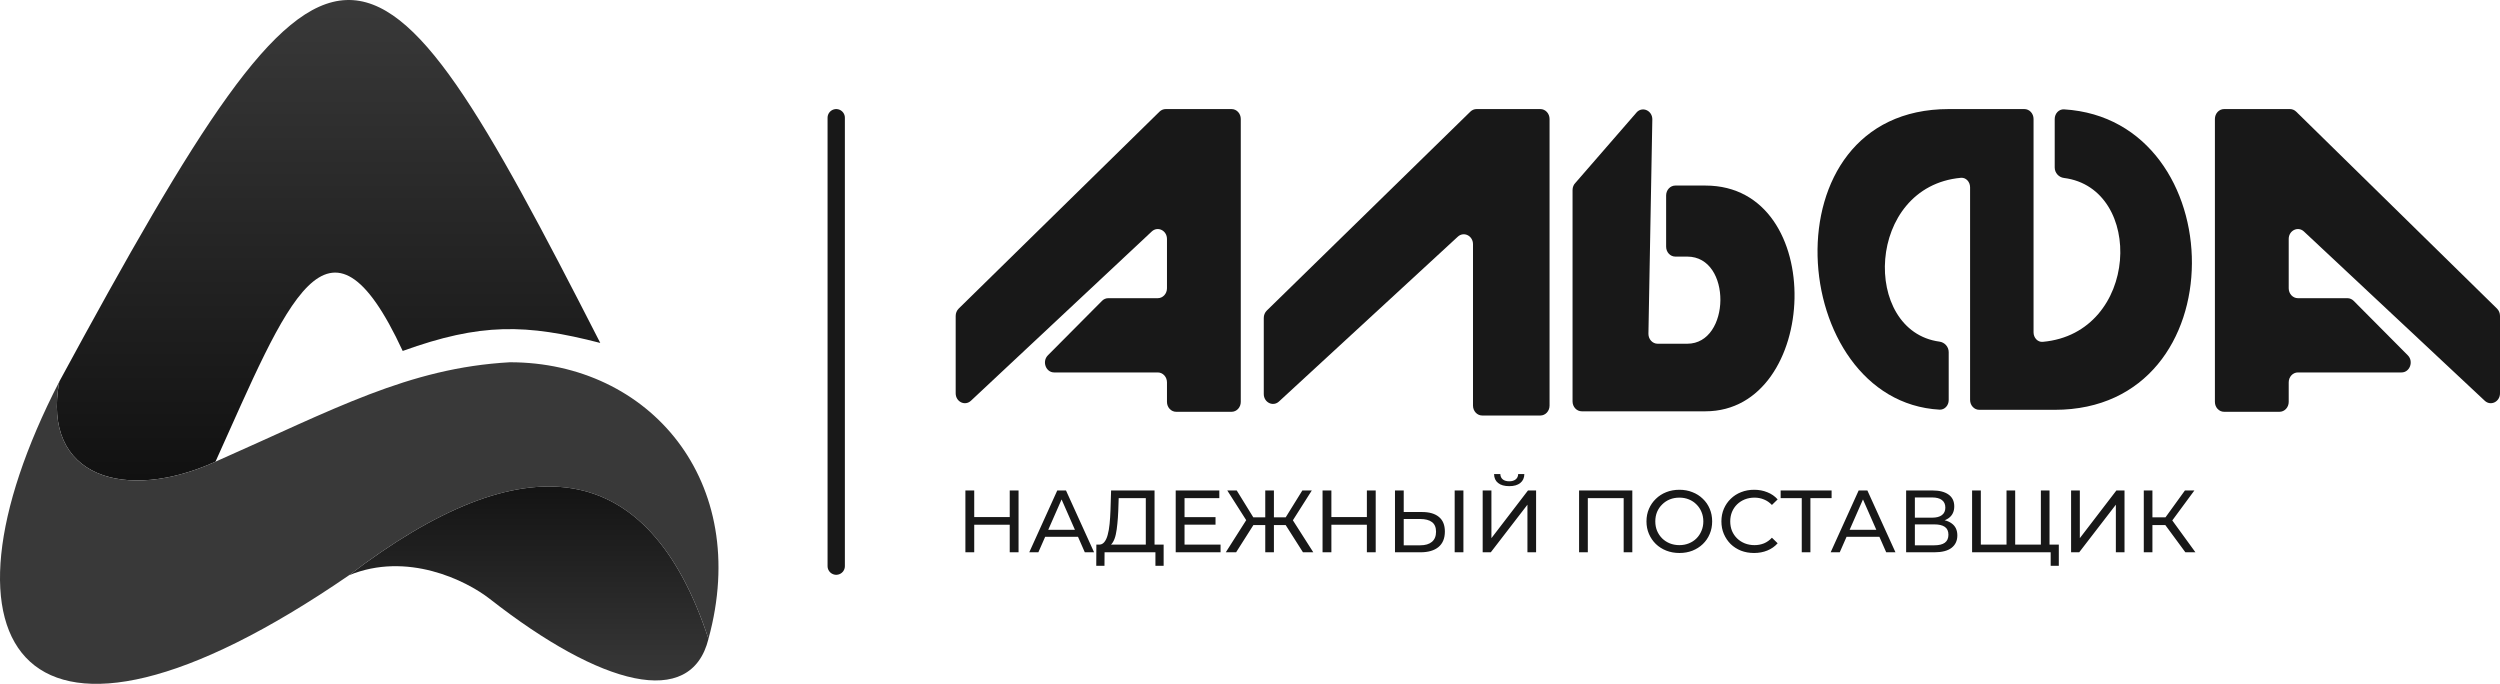
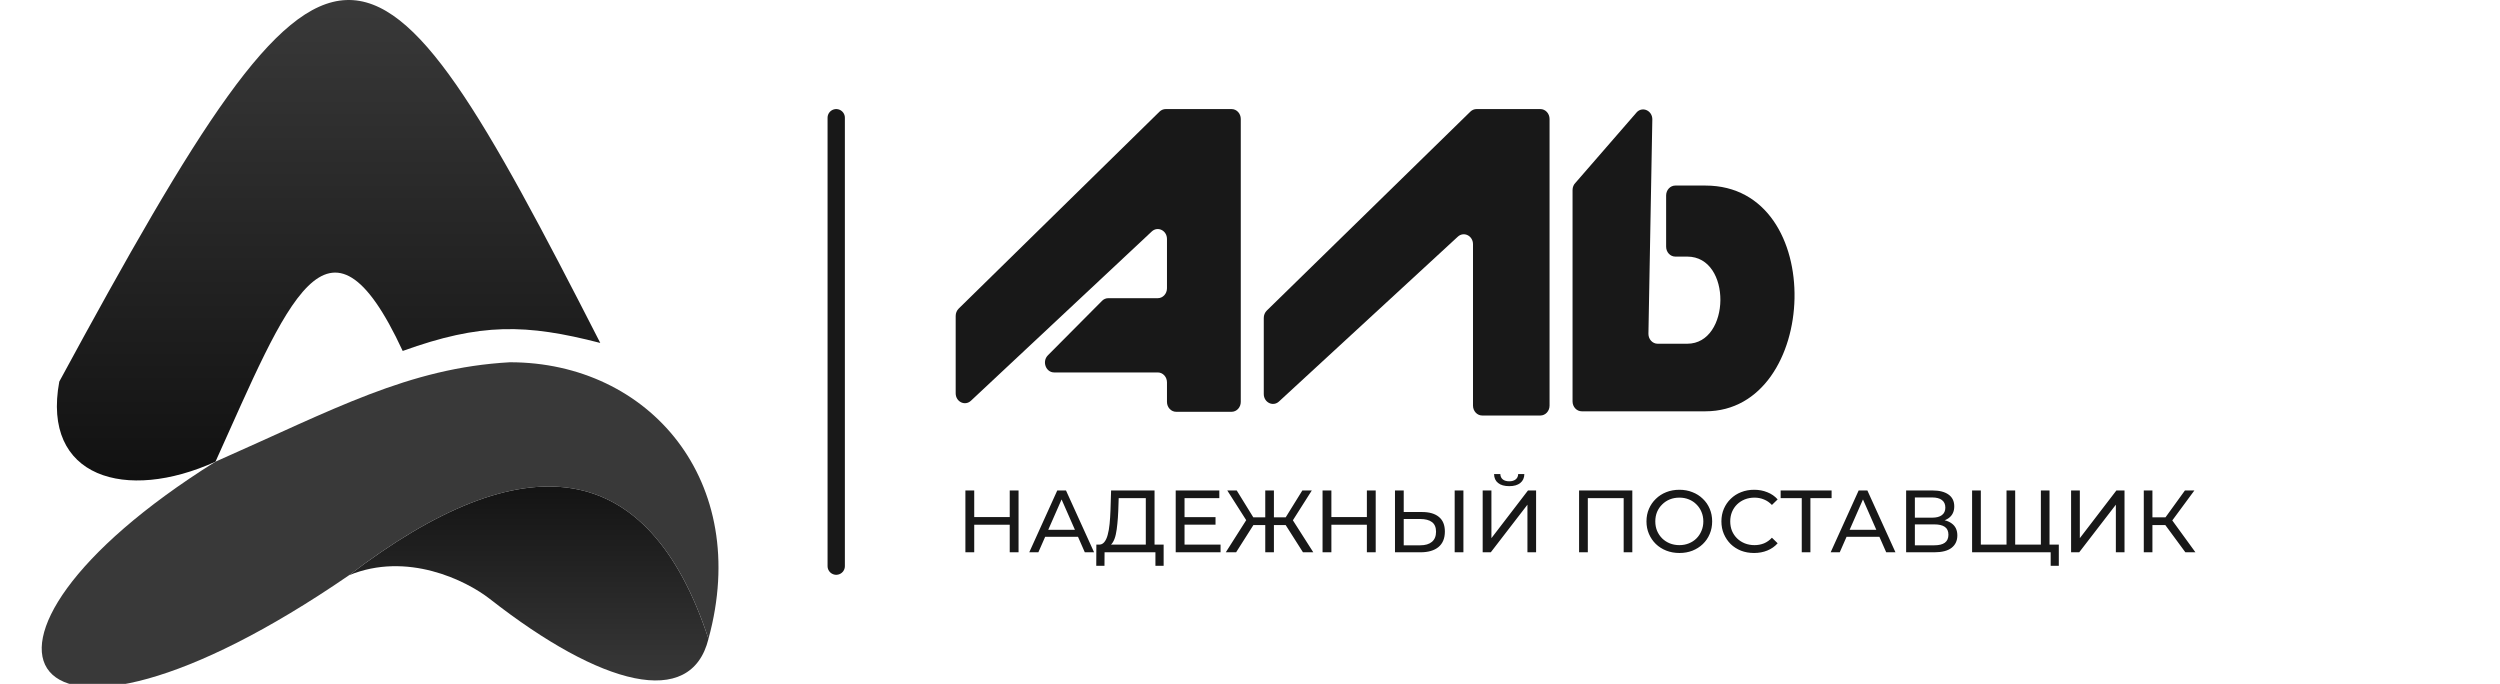
<svg xmlns="http://www.w3.org/2000/svg" width="1444" height="395" viewBox="0 0 1444 395" fill="none">
  <path d="M124.457 266.665C166.029 174.679 189.396 109.636 232.598 202.71C277.607 186.467 303.828 187.005 346.717 198.084C212.22 -65.082 194.015 -74.335 34.248 220.4C23.923 275.918 72.8 290.131 124.457 266.665Z" fill="url(#paint0_linear_1598_21)" />
-   <path d="M409.211 368.992C434.208 277.823 374.975 209.242 294.548 209.242C235.859 212.507 192.928 236.456 124.457 266.665C72.8 290.131 23.923 275.918 34.248 220.4C-43.824 371.985 11.424 462.883 201.623 332.252C302.428 255.234 374.432 263.127 409.211 368.992Z" fill="#393939" />
+   <path d="M409.211 368.992C434.208 277.823 374.975 209.242 294.548 209.242C235.859 212.507 192.928 236.456 124.457 266.665C-43.824 371.985 11.424 462.883 201.623 332.252C302.428 255.234 374.432 263.127 409.211 368.992Z" fill="#393939" />
  <path d="M409.211 368.992C374.432 263.127 302.428 255.234 201.623 332.252C235 318.5 269 335.039 283 346C347.305 396.347 399.157 409.814 409.211 368.992Z" fill="url(#paint1_linear_1598_21)" />
  <line x1="483" y1="68" x2="483" y2="327" stroke="#181818" stroke-width="10" stroke-linecap="round" />
  <path d="M583.217 283.3H588.317V319H583.217V283.3ZM562.715 319H557.615V283.3H562.715V319ZM583.676 303.088H562.205V298.651H583.676V303.088ZM594.504 319L610.671 283.3H615.72L631.938 319H626.583L612.15 286.156H614.19L599.757 319H594.504ZM601.389 310.075L602.766 305.995H622.86L624.339 310.075H601.389ZM661.814 316.603V287.737H646.157L645.902 295.234C645.8 297.75 645.63 300.164 645.392 302.476C645.188 304.788 644.882 306.879 644.474 308.749C644.066 310.585 643.488 312.098 642.74 313.288C642.026 314.478 641.108 315.209 639.986 315.481L634.478 314.563C635.804 314.665 636.892 314.223 637.742 313.237C638.626 312.217 639.306 310.806 639.782 309.004C640.292 307.168 640.666 305.043 640.904 302.629C641.142 300.181 641.312 297.563 641.414 294.775L641.771 283.3H666.863V316.603H661.814ZM633.203 326.803L633.254 314.563H672.116V326.803H667.373V319H637.997L637.946 326.803H633.203ZM683.729 298.702H702.089V303.037H683.729V298.702ZM684.188 314.563H704.996V319H679.088V283.3H704.282V287.737H684.188V314.563ZM752.591 319L741.422 301.405L745.706 298.855L758.558 319H752.591ZM734.282 303.292V298.804H744.737V303.292H734.282ZM746.012 301.711L741.269 300.997L752.234 283.3H757.691L746.012 301.711ZM713.984 319H708.017L720.818 298.855L725.153 301.405L713.984 319ZM735.812 319H730.814V283.3H735.812V319ZM732.344 303.292H721.838V298.804H732.344V303.292ZM720.614 301.711L708.884 283.3H714.341L725.255 300.997L720.614 301.711ZM789.508 283.3H794.608V319H789.508V283.3ZM769.006 319H763.906V283.3H769.006V319ZM789.967 303.088H768.496V298.651H789.967V303.088ZM821.399 295.744C825.615 295.744 828.862 296.696 831.14 298.6C833.418 300.47 834.557 303.275 834.557 307.015C834.557 310.959 833.316 313.951 830.834 315.991C828.386 317.997 824.935 319 820.481 319H805.742V283.3H810.791V295.744H821.399ZM820.277 314.971C823.235 314.971 825.496 314.308 827.06 312.982C828.658 311.656 829.457 309.701 829.457 307.117C829.457 304.601 828.675 302.748 827.111 301.558C825.547 300.368 823.269 299.773 820.277 299.773H810.791V314.971H820.277ZM840.218 319V283.3H845.267V319H840.218ZM856.393 319V283.3H861.442V310.84L882.556 283.3H887.248V319H882.25V291.511L861.085 319H856.393ZM871.744 280.801C868.956 280.801 866.797 280.189 865.267 278.965C863.771 277.741 863.006 276.024 862.972 273.814H866.593C866.627 275.14 867.103 276.177 868.021 276.925C868.939 277.639 870.18 277.996 871.744 277.996C873.274 277.996 874.498 277.639 875.416 276.925C876.368 276.177 876.861 275.14 876.895 273.814H880.465C880.431 276.024 879.649 277.741 878.119 278.965C876.623 280.189 874.498 280.801 871.744 280.801ZM912.075 319V283.3H942.828V319H937.83V286.411L939.054 287.737H915.849L917.124 286.411V319H912.075ZM970.025 319.408C967.305 319.408 964.772 318.949 962.426 318.031C960.114 317.113 958.108 315.838 956.408 314.206C954.708 312.54 953.382 310.602 952.43 308.392C951.478 306.182 951.002 303.768 951.002 301.15C951.002 298.532 951.478 296.118 952.43 293.908C953.382 291.698 954.708 289.777 956.408 288.145C958.108 286.479 960.114 285.187 962.426 284.269C964.738 283.351 967.271 282.892 970.025 282.892C972.745 282.892 975.244 283.351 977.522 284.269C979.834 285.153 981.84 286.428 983.54 288.094C985.274 289.726 986.6 291.647 987.518 293.857C988.47 296.067 988.946 298.498 988.946 301.15C988.946 303.802 988.47 306.233 987.518 308.443C986.6 310.653 985.274 312.591 983.54 314.257C981.84 315.889 979.834 317.164 977.522 318.082C975.244 318.966 972.745 319.408 970.025 319.408ZM970.025 314.869C971.997 314.869 973.816 314.529 975.482 313.849C977.182 313.169 978.644 312.217 979.868 310.993C981.126 309.735 982.095 308.273 982.775 306.607C983.489 304.941 983.846 303.122 983.846 301.15C983.846 299.178 983.489 297.359 982.775 295.693C982.095 294.027 981.126 292.582 979.868 291.358C978.644 290.1 977.182 289.131 975.482 288.451C973.816 287.771 971.997 287.431 970.025 287.431C968.019 287.431 966.166 287.771 964.466 288.451C962.8 289.131 961.338 290.1 960.08 291.358C958.822 292.582 957.836 294.027 957.122 295.693C956.442 297.359 956.102 299.178 956.102 301.15C956.102 303.122 956.442 304.941 957.122 306.607C957.836 308.273 958.822 309.735 960.08 310.993C961.338 312.217 962.8 313.169 964.466 313.849C966.166 314.529 968.019 314.869 970.025 314.869ZM1013.15 319.408C1010.43 319.408 1007.92 318.966 1005.61 318.082C1003.33 317.164 1001.34 315.889 999.639 314.257C997.973 312.591 996.664 310.653 995.712 308.443C994.76 306.233 994.284 303.802 994.284 301.15C994.284 298.498 994.76 296.067 995.712 293.857C996.664 291.647 997.99 289.726 999.69 288.094C1001.39 286.428 1003.38 285.153 1005.66 284.269C1007.97 283.351 1010.48 282.892 1013.2 282.892C1015.96 282.892 1018.49 283.368 1020.8 284.32C1023.15 285.238 1025.14 286.615 1026.77 288.451L1023.46 291.664C1022.1 290.236 1020.57 289.182 1018.87 288.502C1017.17 287.788 1015.35 287.431 1013.41 287.431C1011.4 287.431 1009.53 287.771 1007.8 288.451C1006.1 289.131 1004.62 290.083 1003.36 291.307C1002.1 292.531 1001.12 293.993 1000.4 295.693C999.724 297.359 999.384 299.178 999.384 301.15C999.384 303.122 999.724 304.958 1000.4 306.658C1001.12 308.324 1002.1 309.769 1003.36 310.993C1004.62 312.217 1006.1 313.169 1007.8 313.849C1009.53 314.529 1011.4 314.869 1013.41 314.869C1015.35 314.869 1017.17 314.529 1018.87 313.849C1020.57 313.135 1022.1 312.047 1023.46 310.585L1026.77 313.798C1025.14 315.634 1023.15 317.028 1020.8 317.98C1018.49 318.932 1015.94 319.408 1013.15 319.408ZM1040.69 319V286.411L1041.97 287.737H1028.5V283.3H1057.93V287.737H1044.47L1045.69 286.411V319H1040.69ZM1057.39 319L1073.56 283.3H1078.6L1094.82 319H1089.47L1075.03 286.156H1077.07L1062.64 319H1057.39ZM1064.27 310.075L1065.65 305.995H1085.74L1087.22 310.075H1064.27ZM1100.98 319V283.3H1116.33C1120.21 283.3 1123.25 284.082 1125.46 285.646C1127.67 287.21 1128.78 289.488 1128.78 292.48C1128.78 295.404 1127.72 297.648 1125.62 299.212C1123.51 300.742 1120.74 301.507 1117.3 301.507L1118.22 299.977C1122.2 299.977 1125.24 300.776 1127.35 302.374C1129.49 303.938 1130.56 306.233 1130.56 309.259C1130.56 312.319 1129.44 314.716 1127.2 316.45C1124.99 318.15 1121.69 319 1117.3 319H1100.98ZM1106.03 314.971H1117.2C1119.92 314.971 1121.96 314.478 1123.32 313.492C1124.72 312.472 1125.41 310.925 1125.41 308.851C1125.41 306.777 1124.72 305.264 1123.32 304.312C1121.96 303.36 1119.92 302.884 1117.2 302.884H1106.03V314.971ZM1106.03 299.008H1115.98C1118.46 299.008 1120.35 298.515 1121.64 297.529C1122.96 296.543 1123.63 295.098 1123.63 293.194C1123.63 291.256 1122.96 289.794 1121.64 288.808C1120.35 287.822 1118.46 287.329 1115.98 287.329H1106.03V299.008ZM1160.15 314.563L1158.97 315.889V283.3H1163.97V315.889L1162.7 314.563H1180.09L1178.81 315.889V283.3H1183.81V319H1139.08V283.3H1144.13V315.889L1142.86 314.563H1160.15ZM1184.47 326.803V317.674L1185.75 319H1178.71V314.563H1189.17V326.803H1184.47ZM1196.26 319V283.3H1201.31V310.84L1222.42 283.3H1227.12V319H1222.12V291.511L1200.95 319H1196.26ZM1262.27 319L1249.31 301.405L1253.44 298.855L1268.08 319H1262.27ZM1238.25 319V283.3H1243.24V319H1238.25ZM1241.71 303.292V298.804H1253.29V303.292H1241.71ZM1253.9 301.711L1249.21 300.997L1262.01 283.3H1267.47L1253.9 301.711Z" fill="#181818" />
  <path d="M552 182.478V227.164C552 232.069 557.359 234.698 560.797 231.48L665.247 133.713C668.685 130.495 674.044 133.124 674.044 138.029V166.512C674.044 169.671 671.666 172.231 668.732 172.231H640.151C638.804 172.231 637.508 172.782 636.524 173.772L605.263 205.226C601.741 208.769 604.07 215.123 608.89 215.123H668.732C671.666 215.123 674.044 217.683 674.044 220.842V232.137C674.044 235.295 676.423 237.855 679.356 237.855H711.361C714.295 237.855 716.674 235.295 716.674 232.137V68.719C716.674 65.56 714.295 63 711.361 63H673.312C671.989 63 670.713 63.532 669.735 64.491L553.735 178.25C552.63 179.334 552 180.869 552 182.478Z" fill="#181818" />
-   <path d="M1444 182.478V227.164C1444 232.069 1438.64 234.698 1435.2 231.48L1330.75 133.713C1327.31 130.495 1321.96 133.124 1321.96 138.029V166.512C1321.96 169.671 1324.33 172.231 1327.27 172.231H1355.85C1357.2 172.231 1358.49 172.782 1359.48 173.772L1390.74 205.226C1394.26 208.769 1391.93 215.123 1387.11 215.123H1327.27C1324.33 215.123 1321.96 217.683 1321.96 220.842V232.137C1321.96 235.295 1319.58 237.855 1316.64 237.855H1284.64C1281.7 237.855 1279.33 235.295 1279.33 232.137V68.719C1279.33 65.56 1281.7 63 1284.64 63H1322.69C1324.01 63 1325.29 63.532 1326.27 64.491L1442.27 178.25C1443.37 179.334 1444 180.869 1444 182.478Z" fill="#181818" />
  <path d="M729.954 183.628V227.576C729.954 232.46 735.274 235.097 738.72 231.921L842.036 136.704C845.483 133.527 850.803 136.164 850.803 141.048V234.281C850.803 237.44 853.181 240 856.115 240H889.714C892.647 240 895.026 237.44 895.026 234.281V68.719C895.026 65.56 892.647 63 889.714 63H852.854C851.534 63 850.261 63.529 849.284 64.484L731.695 179.393C730.586 180.477 729.954 182.015 729.954 183.628Z" fill="#181818" />
-   <path d="M1174.58 191.961V68.719C1174.58 65.56 1172.2 63 1169.27 63H1125.57C1018.77 63 1032.17 231.743 1120.3 236.617C1123.2 236.777 1125.57 234.21 1125.57 231.09V203.399C1125.57 200.241 1123.17 197.724 1120.26 197.332C1075.15 191.26 1077.64 107.764 1132.61 102.701C1135.53 102.431 1137.92 105.021 1137.92 108.179V230.993C1137.92 234.151 1140.3 236.712 1143.24 236.712H1186.8C1293.38 236.712 1289.76 69.105 1192.17 63.162C1189.24 62.983 1186.8 65.56 1186.8 68.719V96.742C1186.8 99.9 1189.2 102.419 1192.11 102.786C1238.87 108.673 1235.75 192.438 1179.9 197.446C1176.97 197.708 1174.58 195.12 1174.58 191.961Z" fill="#181818" />
  <path d="M908.306 109.749V231.851C908.306 235.009 910.684 237.569 913.618 237.569H985.065C1051.07 237.569 1056.25 107.179 985.065 107.179H967.668C964.734 107.179 962.356 109.739 962.356 112.897V142.493C962.356 145.651 964.734 148.212 967.668 148.212H974.574C1000.47 148.212 999.673 198.538 974.574 198.538H957.442C954.508 198.538 952.13 195.978 952.13 192.819L954.384 68.936C954.384 64.003 948.971 61.384 945.545 64.659L910.091 105.472C908.956 106.557 908.306 108.114 908.306 109.749Z" fill="#181818" />
  <defs>
    <linearGradient id="paint0_linear_1598_21" x1="207.5" y1="0" x2="207.5" y2="395" gradientUnits="userSpaceOnUse">
      <stop stop-color="#393939" />
      <stop offset="1" />
    </linearGradient>
    <linearGradient id="paint1_linear_1598_21" x1="207.5" y1="0" x2="207.5" y2="395" gradientUnits="userSpaceOnUse">
      <stop offset="0.649" stop-color="#0B0B0B" />
      <stop offset="1" stop-color="#393939" />
    </linearGradient>
  </defs>
</svg>